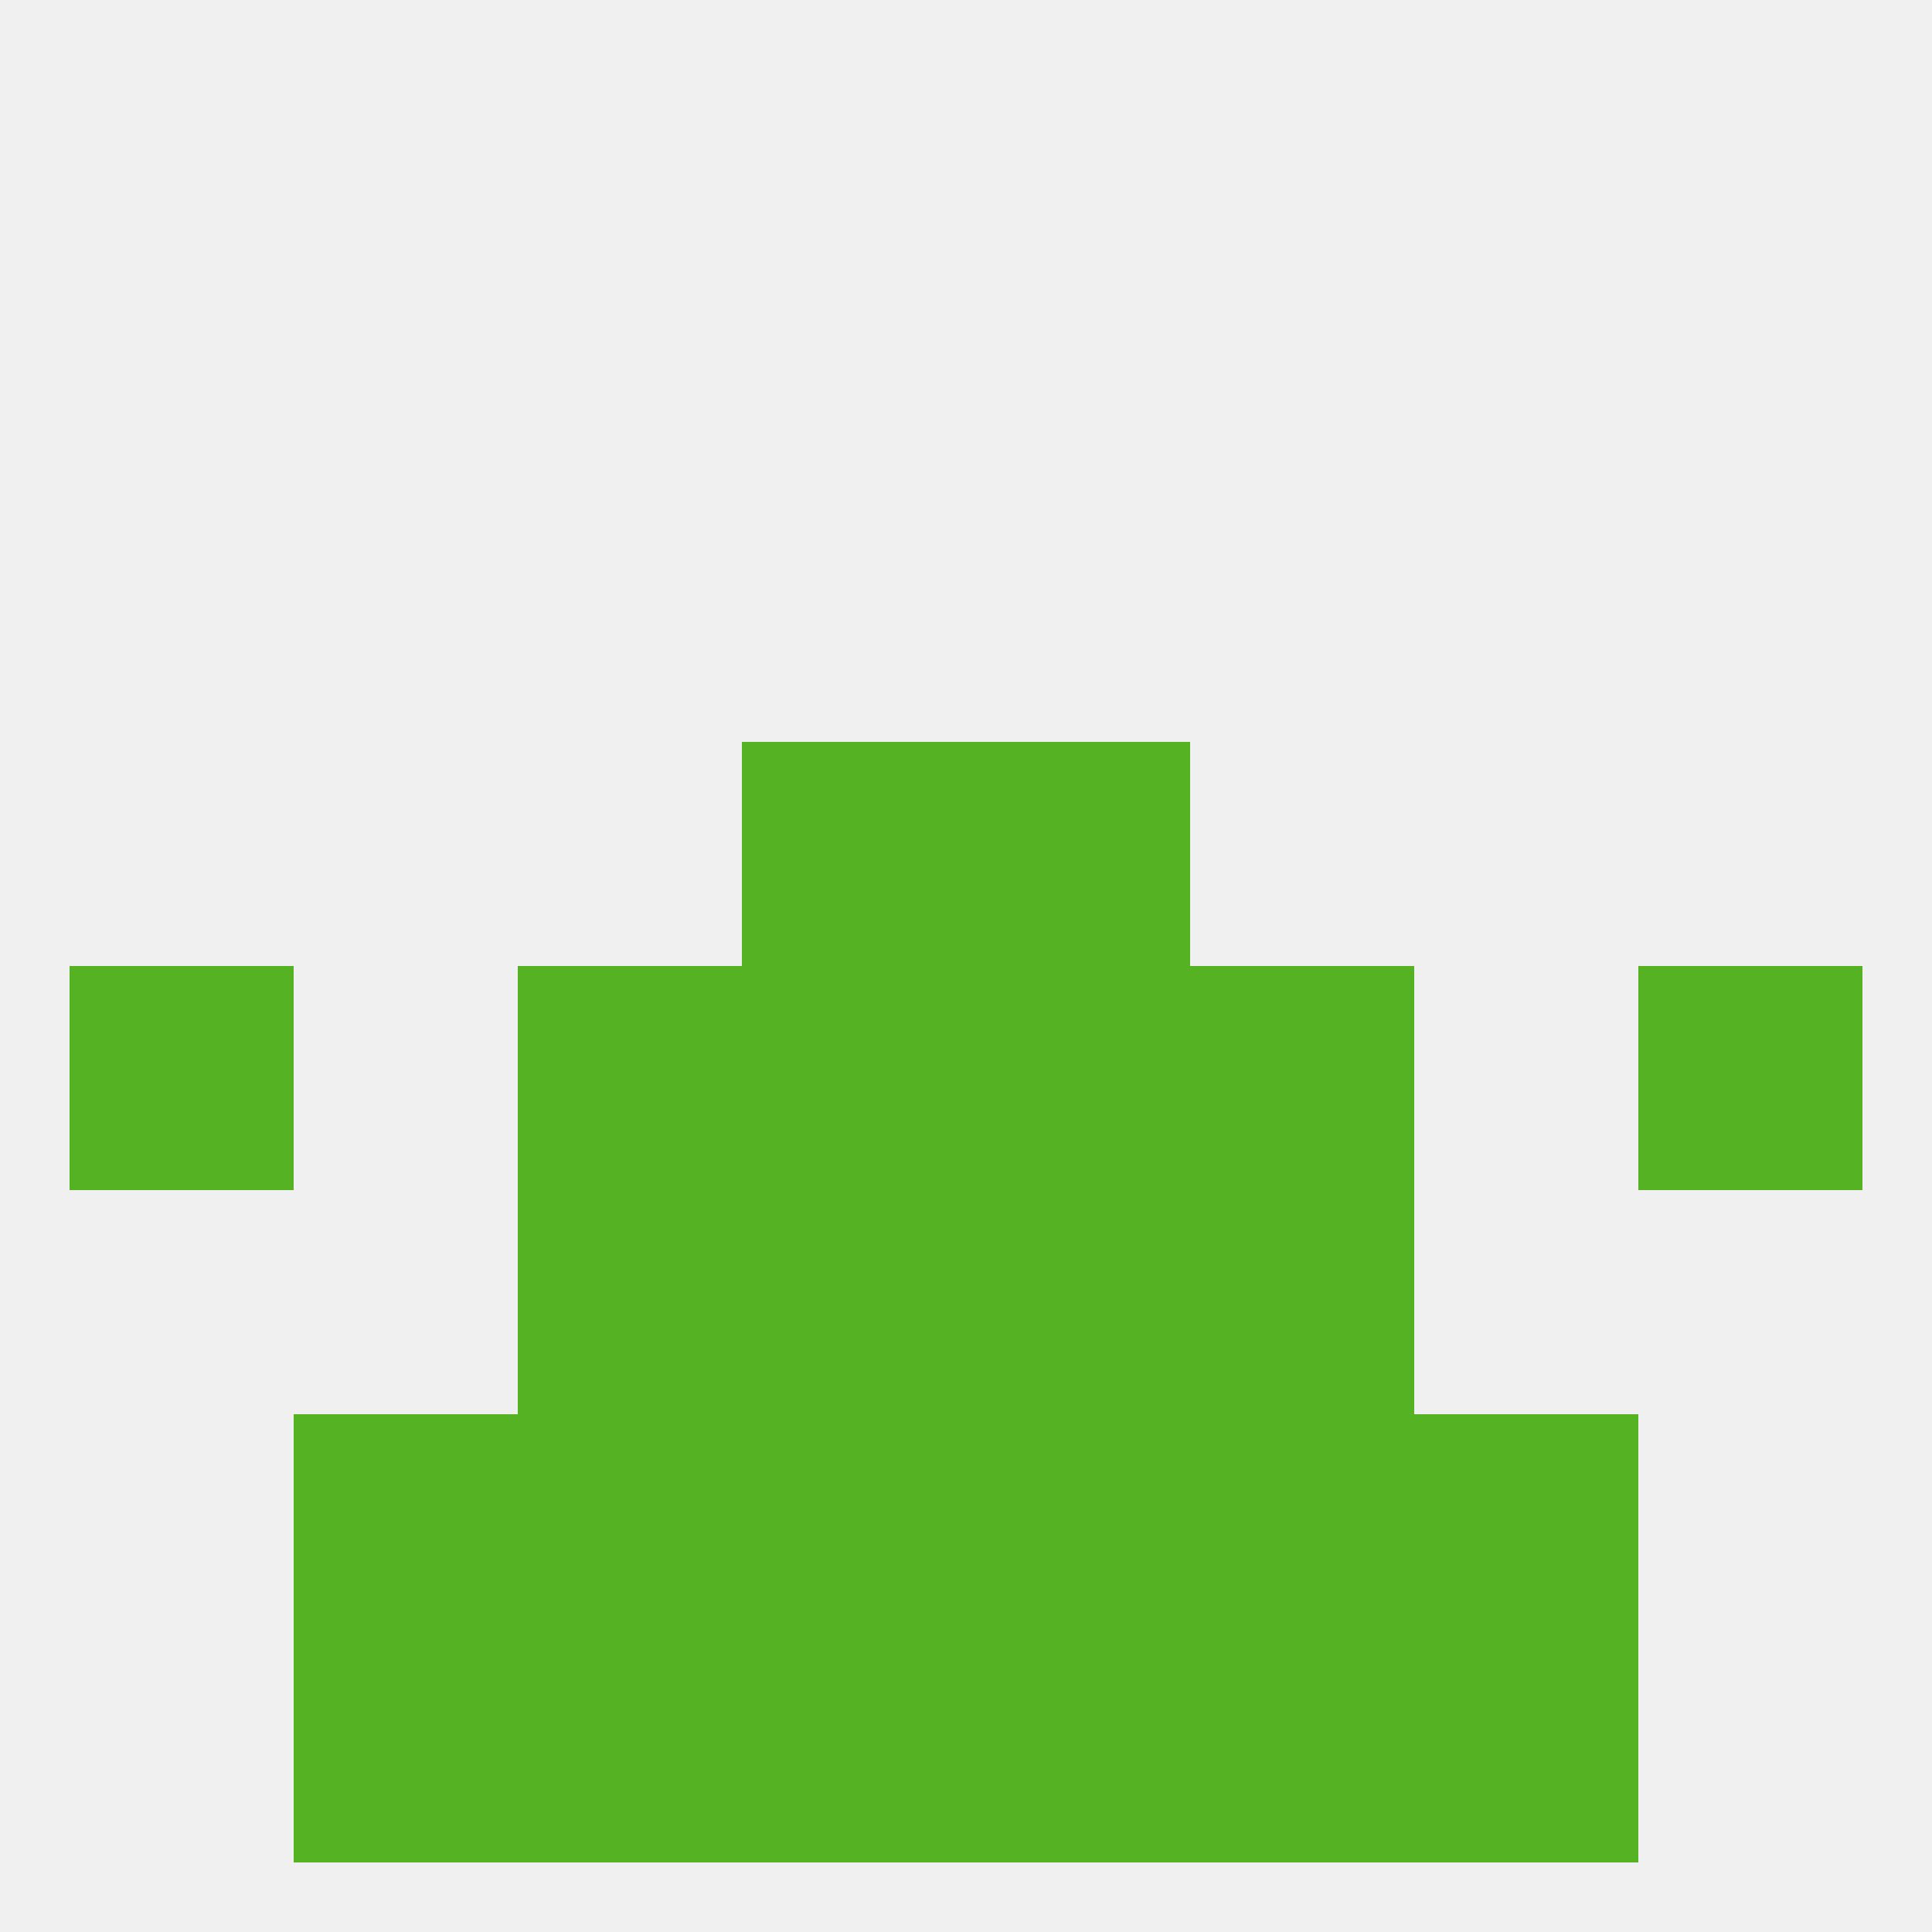
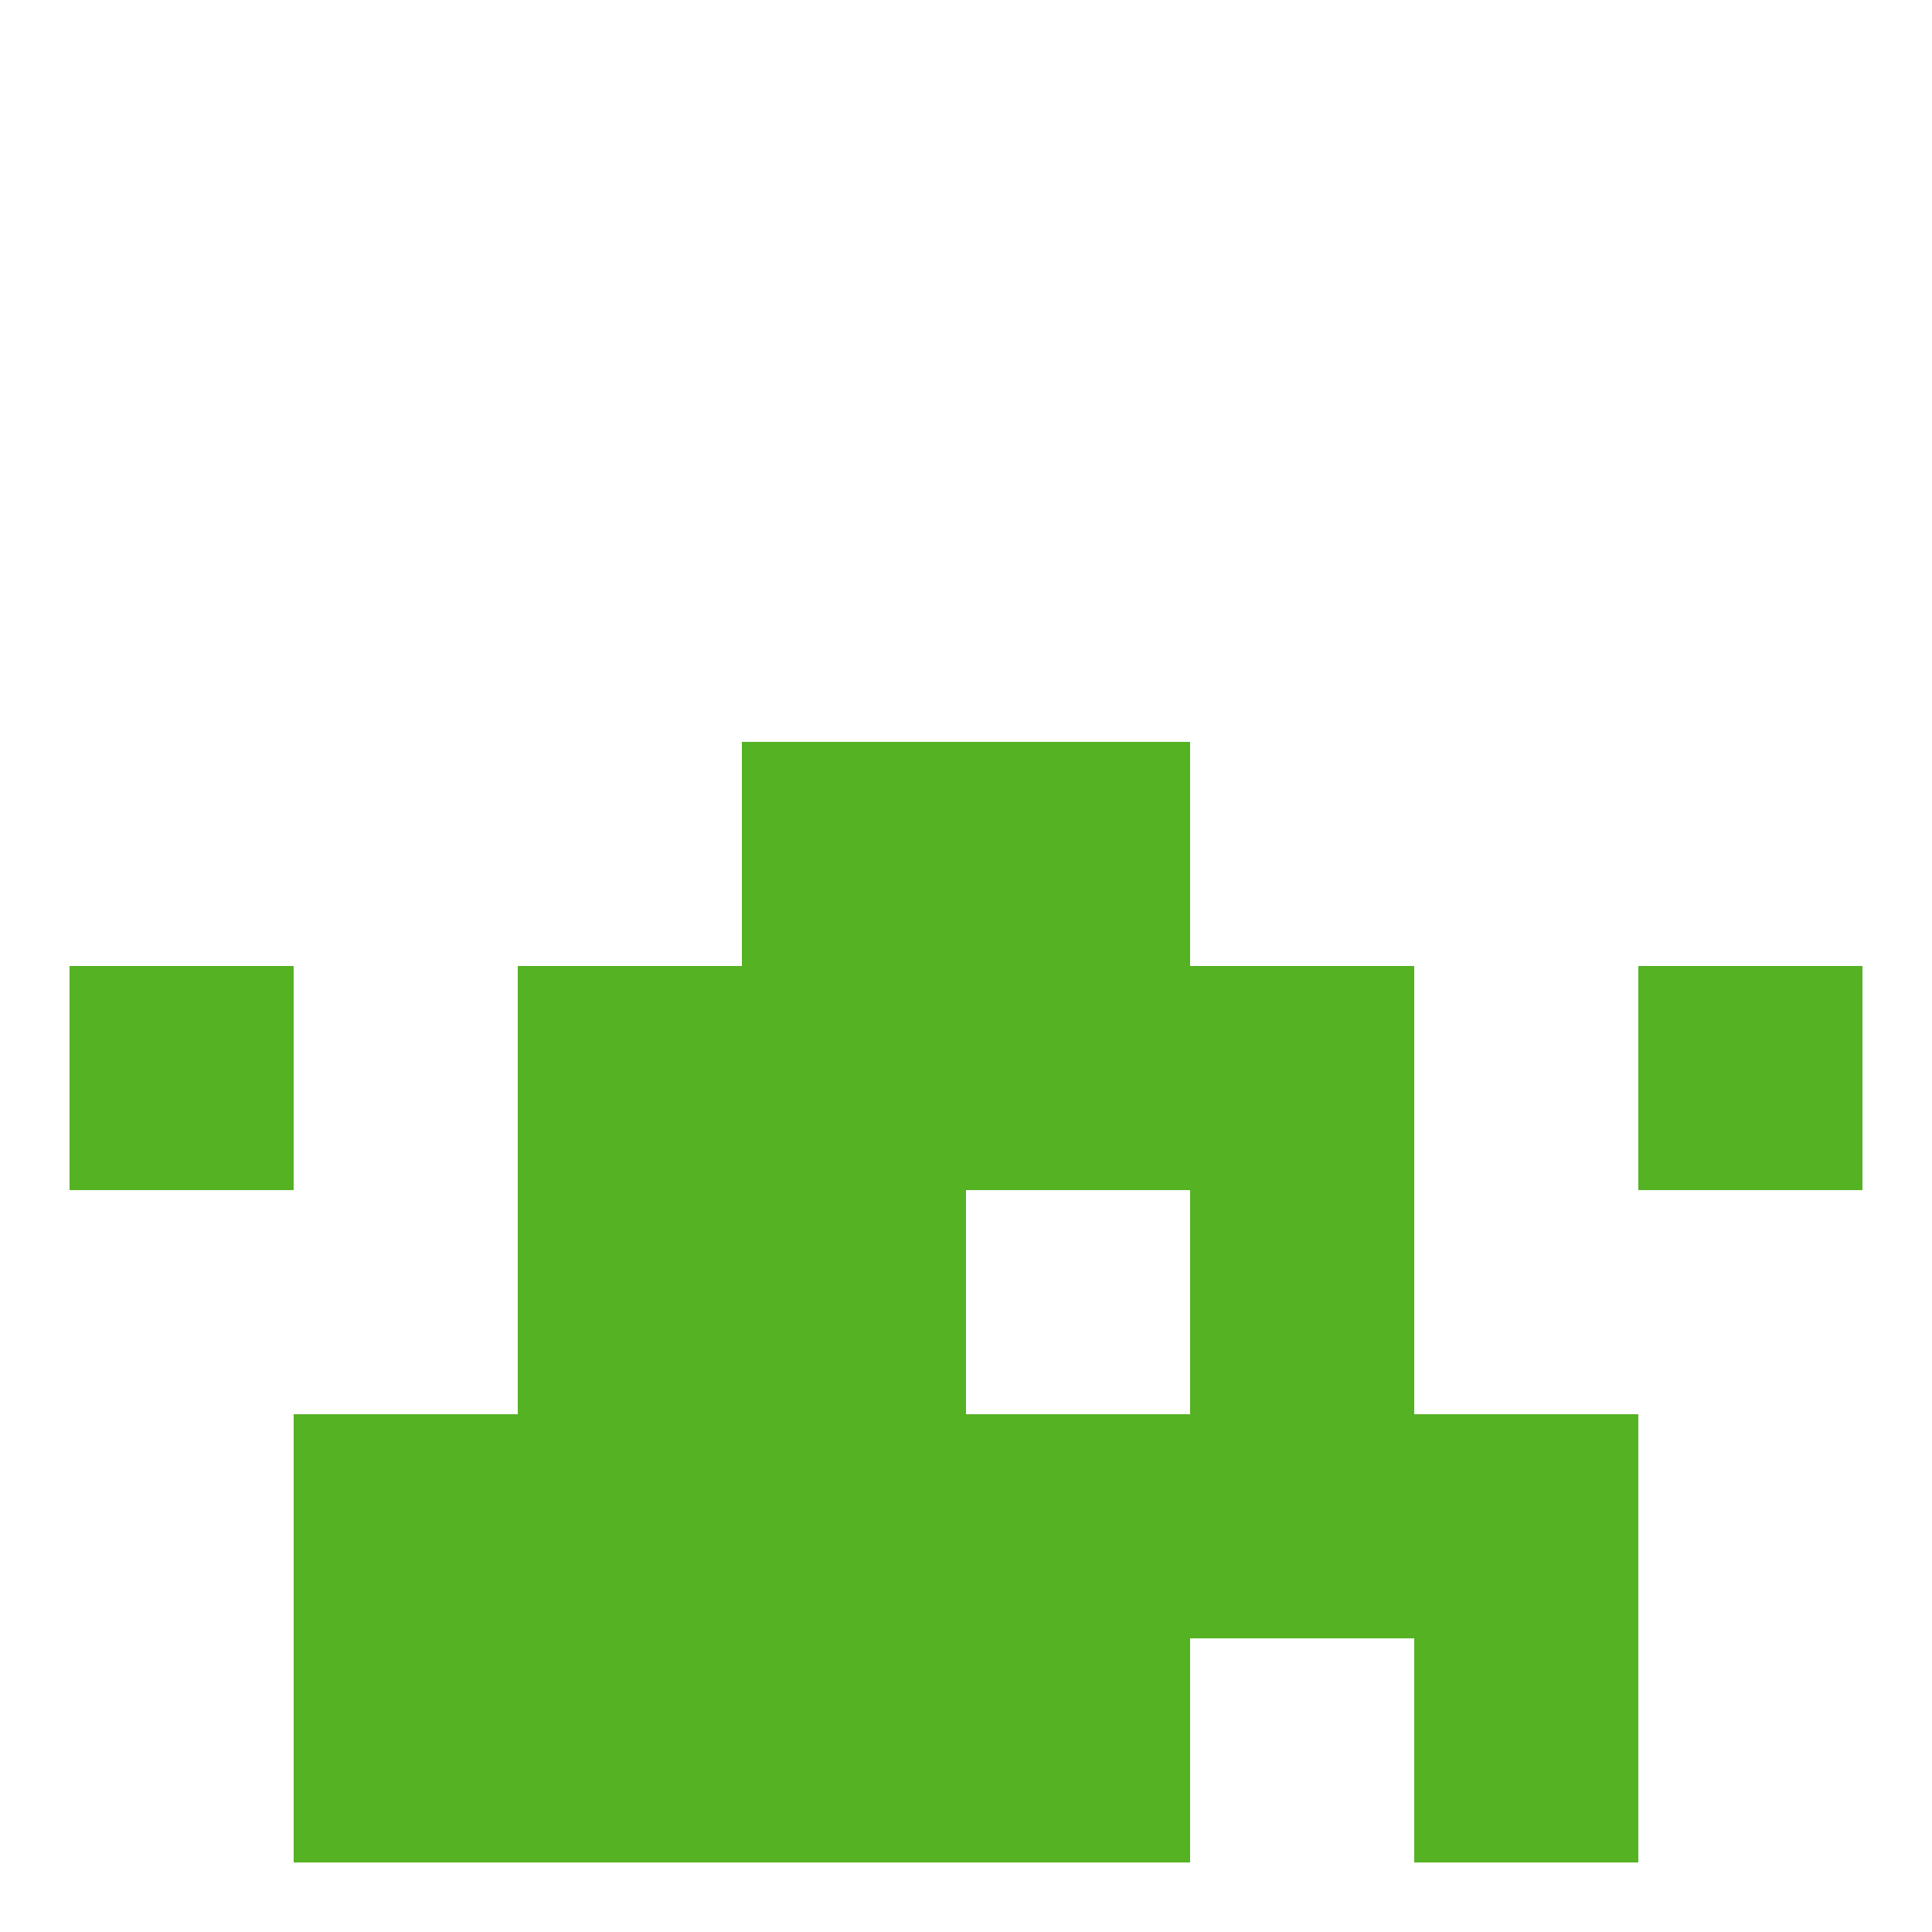
<svg xmlns="http://www.w3.org/2000/svg" version="1.1" baseprofile="full" width="250" height="250" viewBox="0 0 250 250">
-   <rect width="100%" height="100%" fill="rgba(240,240,240,255)" />
  <rect x="154" y="125" width="29" height="29" fill="rgba(85,178,35,255)" />
  <rect x="9" y="125" width="29" height="29" fill="rgba(85,178,35,255)" />
  <rect x="212" y="125" width="29" height="29" fill="rgba(85,178,35,255)" />
  <rect x="96" y="125" width="29" height="29" fill="rgba(85,178,35,255)" />
  <rect x="125" y="125" width="29" height="29" fill="rgba(85,178,35,255)" />
  <rect x="67" y="125" width="29" height="29" fill="rgba(85,178,35,255)" />
  <rect x="183" y="183" width="29" height="29" fill="rgba(85,178,35,255)" />
  <rect x="67" y="183" width="29" height="29" fill="rgba(85,178,35,255)" />
  <rect x="154" y="183" width="29" height="29" fill="rgba(85,178,35,255)" />
  <rect x="96" y="183" width="29" height="29" fill="rgba(85,178,35,255)" />
  <rect x="125" y="183" width="29" height="29" fill="rgba(85,178,35,255)" />
  <rect x="38" y="183" width="29" height="29" fill="rgba(85,178,35,255)" />
  <rect x="125" y="96" width="29" height="29" fill="rgba(85,178,35,255)" />
  <rect x="96" y="96" width="29" height="29" fill="rgba(85,178,35,255)" />
  <rect x="67" y="154" width="29" height="29" fill="rgba(85,178,35,255)" />
  <rect x="154" y="154" width="29" height="29" fill="rgba(85,178,35,255)" />
  <rect x="96" y="154" width="29" height="29" fill="rgba(85,178,35,255)" />
-   <rect x="125" y="154" width="29" height="29" fill="rgba(85,178,35,255)" />
  <rect x="67" y="212" width="29" height="29" fill="rgba(85,178,35,255)" />
-   <rect x="154" y="212" width="29" height="29" fill="rgba(85,178,35,255)" />
  <rect x="38" y="212" width="29" height="29" fill="rgba(85,178,35,255)" />
  <rect x="183" y="212" width="29" height="29" fill="rgba(85,178,35,255)" />
  <rect x="96" y="212" width="29" height="29" fill="rgba(85,178,35,255)" />
  <rect x="125" y="212" width="29" height="29" fill="rgba(85,178,35,255)" />
</svg>